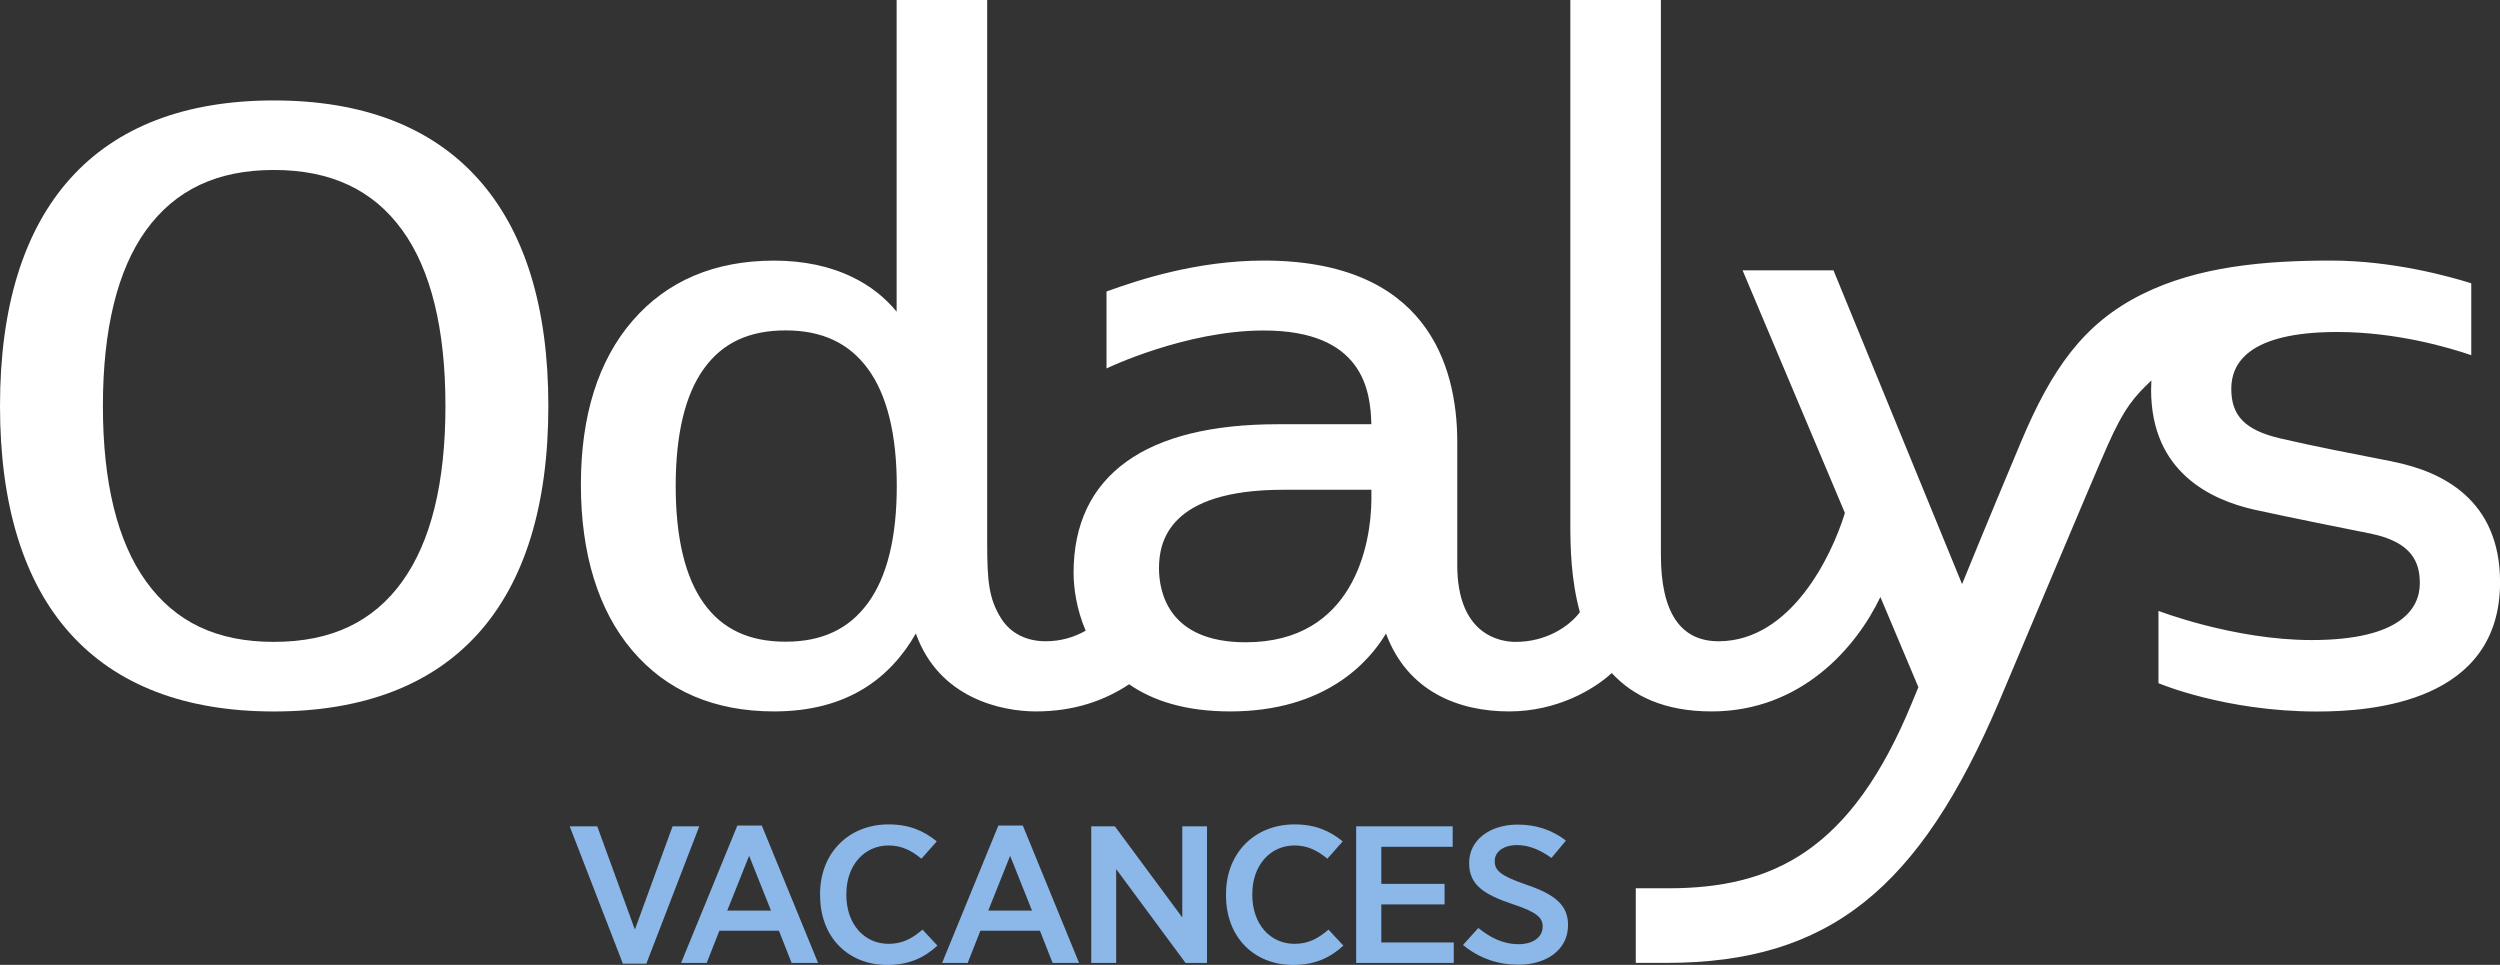
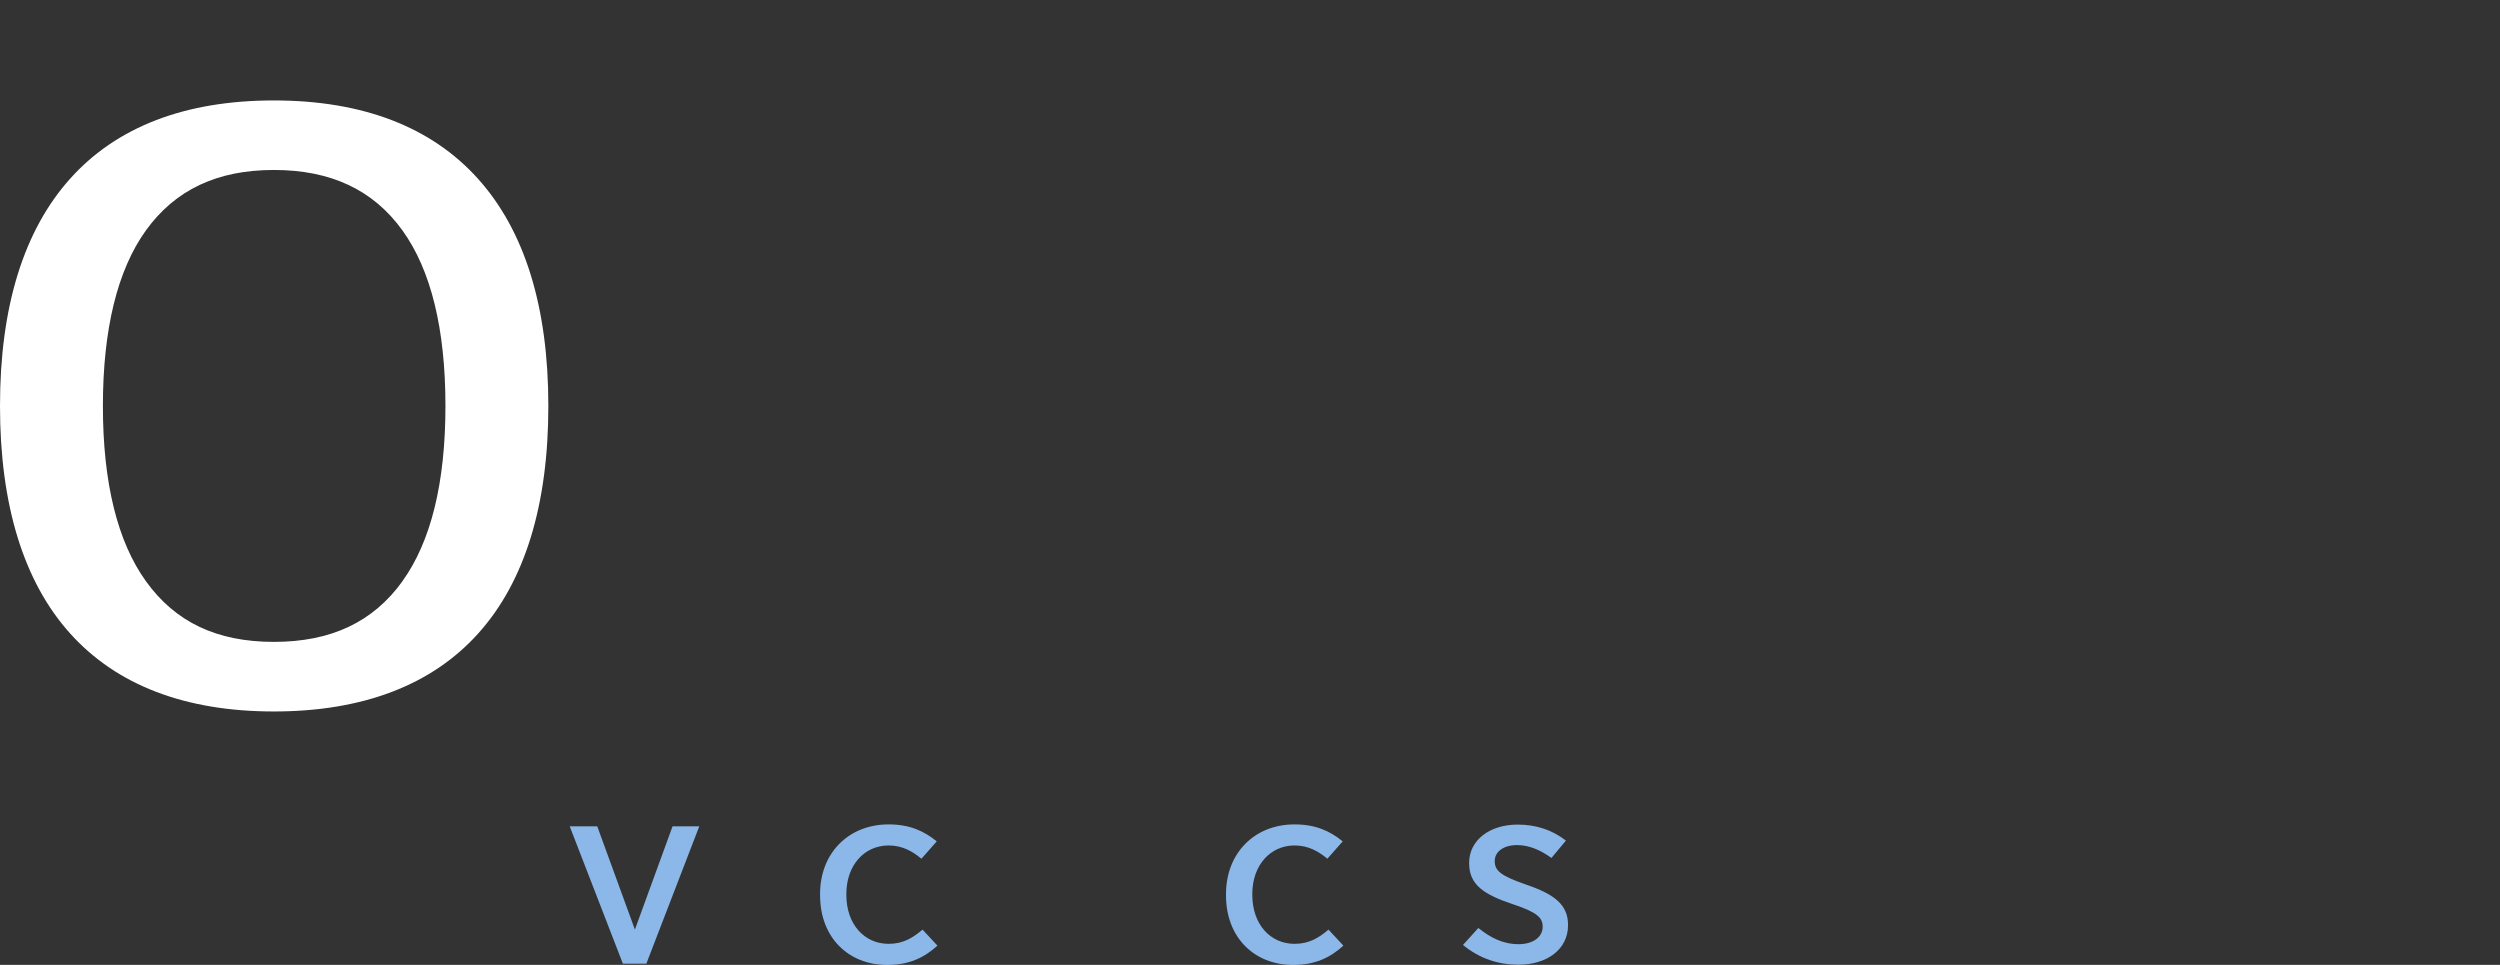
<svg xmlns="http://www.w3.org/2000/svg" id="Calque_1" viewBox="0 0 518.47 200.1">
  <rect x="0" y="0" width="518.47" height="200.1" fill="#333333" stroke="none" />
  <defs>
    <style>.cls-1{fill:#fff;}.cls-2{fill:#8bb8e8;}</style>
  </defs>
  <g>
    <path class="cls-2" d="M118.14,171.37h5.72l7.81,21.41,7.81-21.41h5.54l-10.98,28.49h-4.86l-11.03-28.49Z" />
-     <path class="cls-2" d="M152.91,171.21h5.08l11.67,28.49h-5.49l-2.63-6.68h-12.35l-2.63,6.68h-5.31l11.67-28.49Zm6.99,17.64l-4.54-11.37-4.54,11.37h9.08Z" />
    <path class="cls-2" d="M170.07,185.7v-.28c0-8.58,5.99-14.45,14.21-14.45,4.45,0,7.4,1.42,9.99,3.52l-3.18,3.6c-1.86-1.54-3.95-2.75-6.81-2.75-4.99,0-8.76,4.05-8.76,10.08v.16c0,6.15,3.77,10.16,8.76,10.16,3.04,0,5.04-1.25,7.04-2.95l3.09,3.32c-2.77,2.55-5.99,4.01-10.39,4.01-8.13,0-13.94-5.75-13.94-14.41Z" />
-     <path class="cls-2" d="M207.04,171.21h5.08l11.67,28.49h-5.49l-2.63-6.68h-12.35l-2.63,6.68h-5.31l11.67-28.49Zm6.99,17.64l-4.54-11.37-4.54,11.37h9.08Z" />
-     <path class="cls-2" d="M226.31,171.37h4.9l13.98,18.9v-18.9h5.13v28.33h-4.45l-14.39-19.46v19.46h-5.17v-28.33Z" />
    <path class="cls-2" d="M254.26,185.7v-.28c0-8.58,5.99-14.45,14.21-14.45,4.45,0,7.4,1.42,9.99,3.52l-3.18,3.6c-1.86-1.54-3.95-2.75-6.81-2.75-4.99,0-8.76,4.05-8.76,10.08v.16c0,6.15,3.77,10.16,8.76,10.16,3.04,0,5.04-1.25,7.04-2.95l3.09,3.32c-2.77,2.55-5.99,4.01-10.4,4.01-8.13,0-13.94-5.75-13.94-14.41Z" />
-     <path class="cls-2" d="M281.25,171.37h20.02v4.25h-14.8v7.69h13.12v4.25h-13.12v7.89h15.02v4.25h-20.24v-28.33Z" />
    <path class="cls-2" d="M303.41,195.97l3.18-3.52c2.36,1.9,4.99,3.36,8.35,3.36,3.04,0,4.99-1.5,4.99-3.6v-.04c0-1.78-1.04-2.95-6.08-4.61-6.04-2.02-9.17-4.01-9.17-8.54v-.08c0-4.65,4.18-7.93,10.08-7.93,3.68,0,7.08,1.05,9.99,3.32l-3,3.6c-2.18-1.58-4.58-2.67-7.13-2.67-2.86,0-4.63,1.42-4.63,3.28v.04c0,1.98,1.18,3.04,6.58,4.9,5.9,2.02,8.62,4.21,8.62,8.34v.08c0,4.98-4.36,8.17-10.3,8.17-4.09,0-8.03-1.25-11.48-4.09Z" />
  </g>
  <g>
-     <path class="cls-1" d="M496.22,95.72c-8.47-1.67-16.01-3.09-23.32-4.8-7.31-1.71-10.16-4.7-10.16-10.29,0-5.13,3.36-11.78,22-11.78,12.33,0,23.31,3.28,27.77,4.81v-14.91c-4.67-1.46-16.36-4.71-29.11-4.71h0c-13.82,0-27.52,1.21-39.13,6.97-12.19,6.04-18.82,15.59-25.17,30.71-7.45,17.72-12.19,29.42-12.19,29.42l-26.67-65.08h-18.85l21.22,50.32c-2.8,9.14-11.25,26.46-26.02,26.61-8.19,.09-12.14-6.14-12.14-17.89V0h-18.78V108.86c0,4.4,.11,11.32,1.98,18.1-2.21,2.94-6.93,6.16-13.35,6.16-3.15,0-12.08-1.41-12.08-15.92v-25.52c0-16.23-6.59-37.64-40.12-37.64-14,0-26.13,4.1-31.83,6.13l-.79,.28v15.96s16.3-7.87,32.62-7.87c20.62,0,22.14,12.52,22.3,19.44h-19.38c-13.7,0-24.26,2.61-31.41,7.76-7.27,5.24-10.96,12.98-10.96,23.03,0,3.06,.57,7.52,2.51,12.03-2.43,1.37-5.18,2.19-8.29,2.19-3.85,0-7.23-1.53-9.25-4.75-2.56-4.08-2.89-7.75-2.89-15.81V0h-18.78V64.63c-2.44-2.96-5.46-5.34-9.03-7.09-4.72-2.32-10.23-3.49-16.39-3.49-12.31,0-22.18,4.19-29.34,12.46-7.11,8.22-10.72,19.65-10.72,33.98s3.59,26.12,10.67,34.43c7.13,8.38,17.01,12.62,29.39,12.62,15.16,0,24.09-6.88,29.41-16.16,4.8,13.51,17.88,16.16,24.9,16.16,7.91,0,14.25-2.25,19.32-5.63,4.82,3.35,11.56,5.63,20.95,5.63,19.65,0,28.76-10.16,32.33-16.16,4.39,11.91,14.88,16.16,25.52,16.16,9.99,0,17.63-4.58,21.3-7.96,4.34,4.71,10.86,7.96,20.69,7.96,18.52,0,29.98-13.17,35.02-23.73l7.88,18.7c-.44,1.07-.88,2.14-1.32,3.2-12.59,30.67-28.79,38.51-50.56,38.51-.43,0-6.73,0-6.73,0v15.47s5.96,0,6.39,0c33.8,0,52.47-15.5,68.95-54.17,4.16-9.77,19.02-45.27,22.5-53.12,3.48-7.85,5.6-10.19,9.09-13.49-.04,.63-.06,1.27-.06,1.94,0,17.1,12.46,22.85,21.46,24.86,7.08,1.58,24.11,4.96,24.11,4.96,8.64,1.78,10.16,6.04,10.16,10.29,0,5.13-3.83,11.78-22.46,11.78-16.09,0-31.74-6.05-31.74-6.05v14.99s13.76,5.88,32.91,5.88c11.44,0,37.93-1.97,37.93-26.8,0-17.1-11.95-22.98-22.25-25.02Zm-316.22,29.33c-3.93,5.4-9.52,8.03-17.08,8.03s-13.11-2.6-16.95-7.95c-3.87-5.4-5.84-13.58-5.84-24.33s1.96-18.94,5.84-24.33c3.84-5.35,9.38-7.95,16.95-7.95s13.16,2.62,17.09,7.99c3.96,5.42,5.97,13.59,5.97,24.29s-2.01,18.8-5.97,24.25Zm104.41-21.48c-.05,9.29-3.66,29.63-26.07,29.63-16.04,0-17.98-10.44-17.98-15.35,0-5.42,1.94-16.28,25.82-16.28h18.23v2Z" />
    <path class="cls-1" d="M56.8,20.83c-18.37,0-32.58,5.45-42.23,16.2C4.9,47.8,0,63.67,0,84.19s4.9,36.48,14.57,47.21c9.65,10.71,23.85,16.15,42.23,16.15s32.7-5.43,42.35-16.15c9.67-10.73,14.57-26.62,14.57-47.21s-4.92-36.38-14.63-47.16c-9.69-10.75-23.92-16.2-42.29-16.2Zm26.66,99.72c-6.09,8.46-14.81,12.57-26.66,12.57s-20.45-4.11-26.53-12.57c-5.93-8.24-8.93-20.48-8.93-36.36s3.01-28.21,8.93-36.42c6.09-8.42,14.77-12.52,26.53-12.52s20.57,4.09,26.65,12.52c5.93,8.21,8.93,20.46,8.93,36.42s-3.01,28.12-8.93,36.36Z" />
  </g>
</svg>